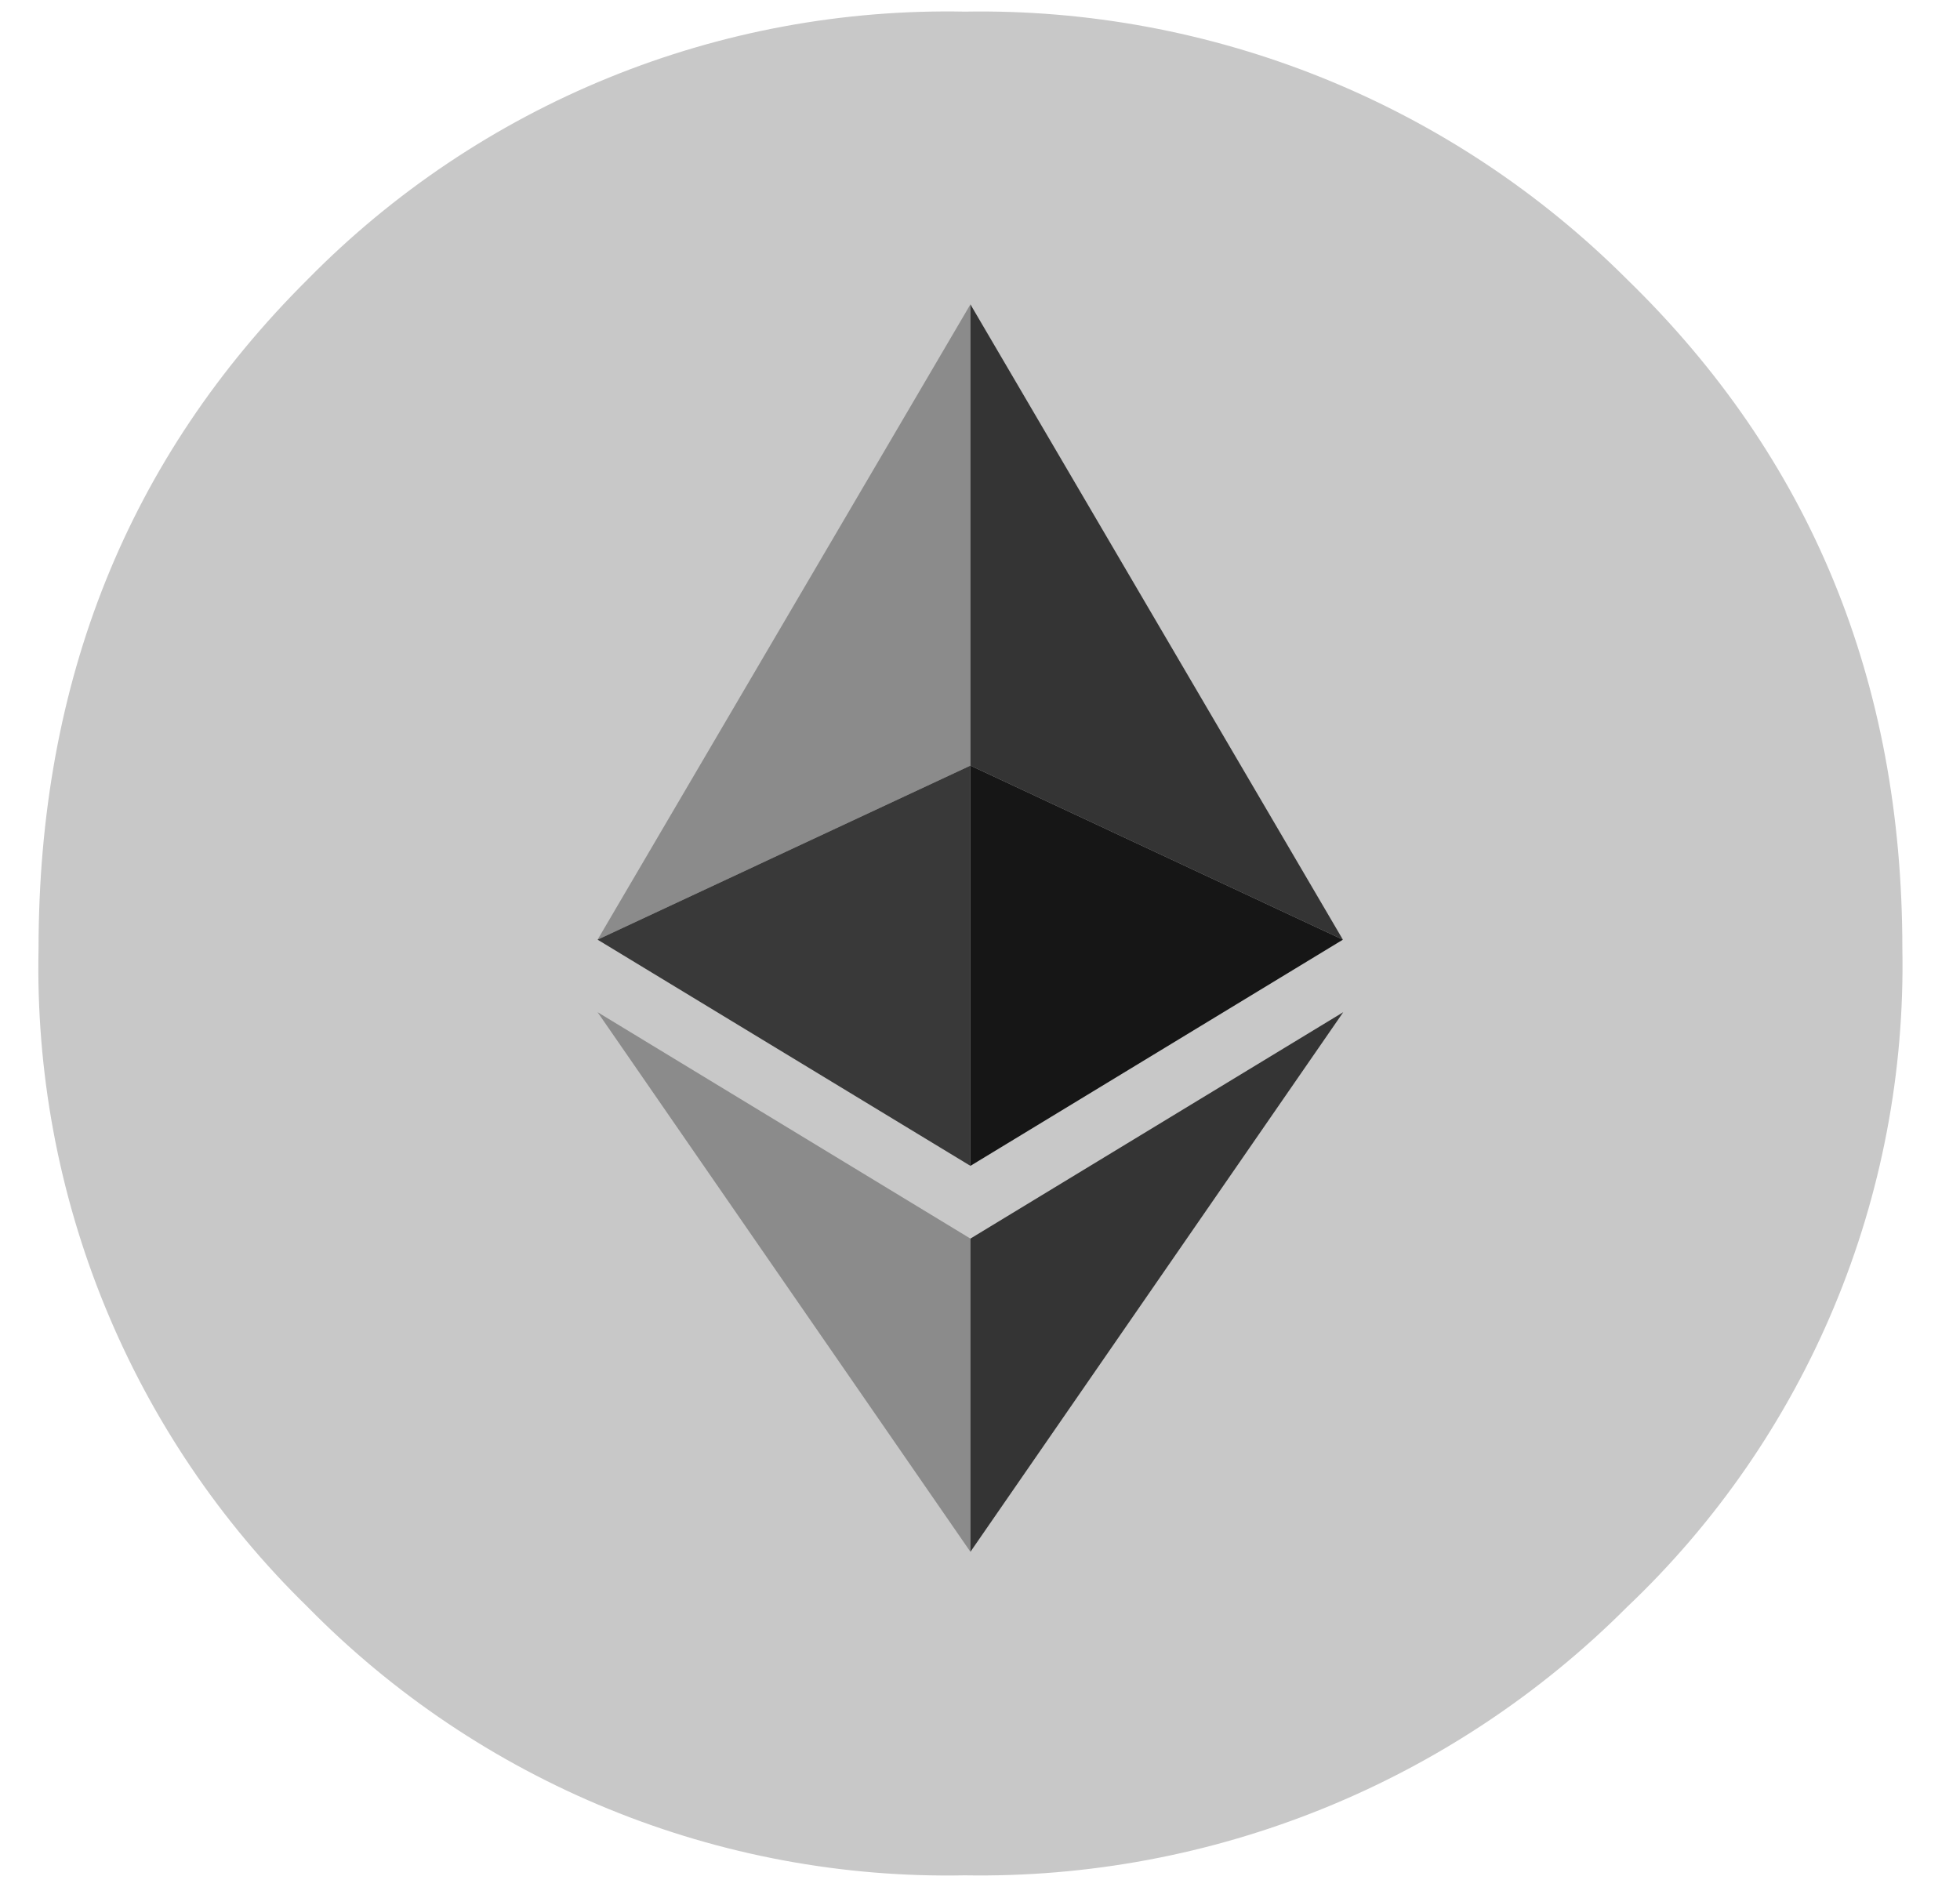
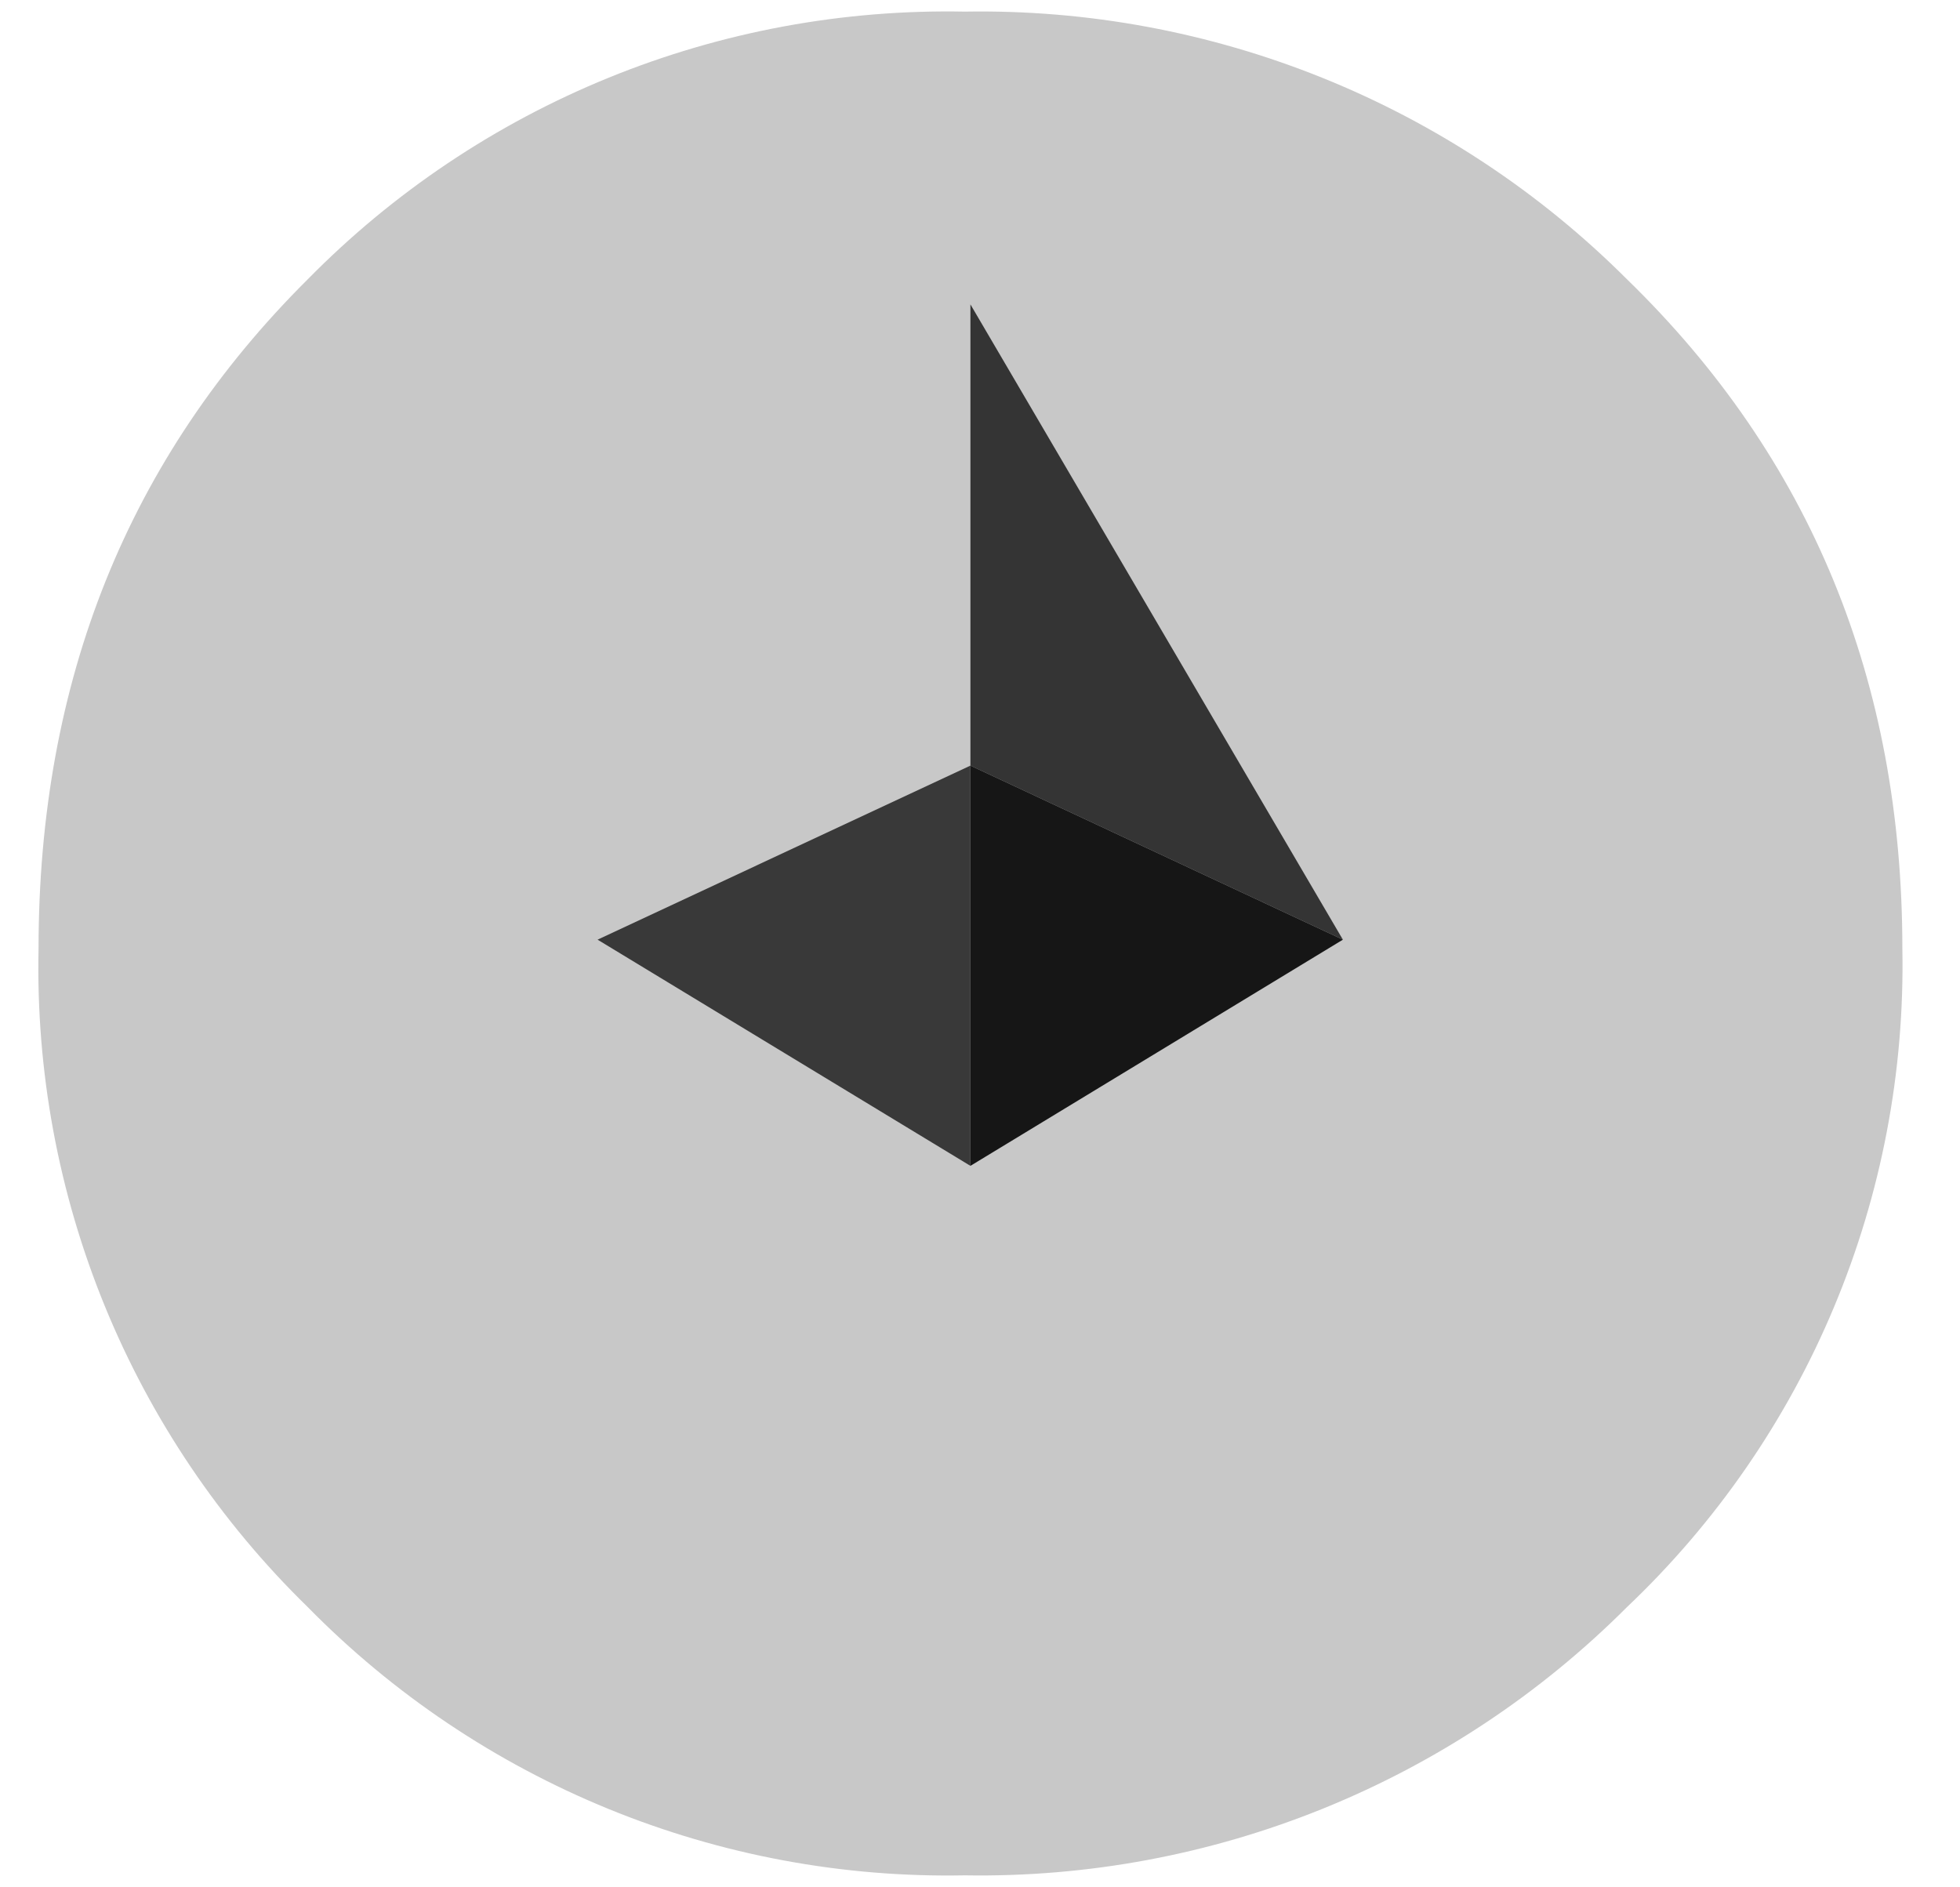
<svg xmlns="http://www.w3.org/2000/svg" width="27" height="26" viewBox="0 0 27 26" fill="none">
  <path d="M22.413 22.139C21.218 23.336 19.794 24.28 18.227 24.915C16.66 25.55 14.981 25.863 13.291 25.835C11.61 25.868 9.941 25.557 8.384 24.921C6.828 24.285 5.417 23.339 4.239 22.139C3.033 20.963 2.081 19.551 1.443 17.991C0.805 16.431 0.495 14.756 0.531 13.071C0.531 9.38 1.767 6.306 4.239 3.848C5.418 2.649 6.829 1.704 8.386 1.07C9.942 0.436 11.611 0.127 13.291 0.16C14.981 0.131 16.659 0.443 18.226 1.076C19.793 1.709 21.217 2.652 22.413 3.848C24.941 6.306 26.206 9.38 26.206 13.071C26.238 14.763 25.918 16.444 25.265 18.005C24.612 19.567 23.64 20.975 22.413 22.139Z" fill="#C8C8C8" />
-   <path d="M13.368 4.193L8.232 12.945L13.368 10.547V4.193Z" fill="#8B8B8B" />
  <path d="M13.368 10.547L8.232 12.945L13.368 16.061V10.547Z" fill="#393939" />
  <path d="M13.368 4.193V10.547L18.499 12.945L13.368 4.193Z" fill="#343434" />
  <path d="M13.368 10.547V16.061L18.499 12.945L13.368 10.547Z" fill="#161616" />
-   <path d="M8.232 13.944L13.368 21.378V17.063L8.232 13.944Z" fill="#8B8B8B" />
-   <path d="M18.504 13.944L13.368 17.063V21.378L18.504 13.944Z" fill="#343434" />
</svg>